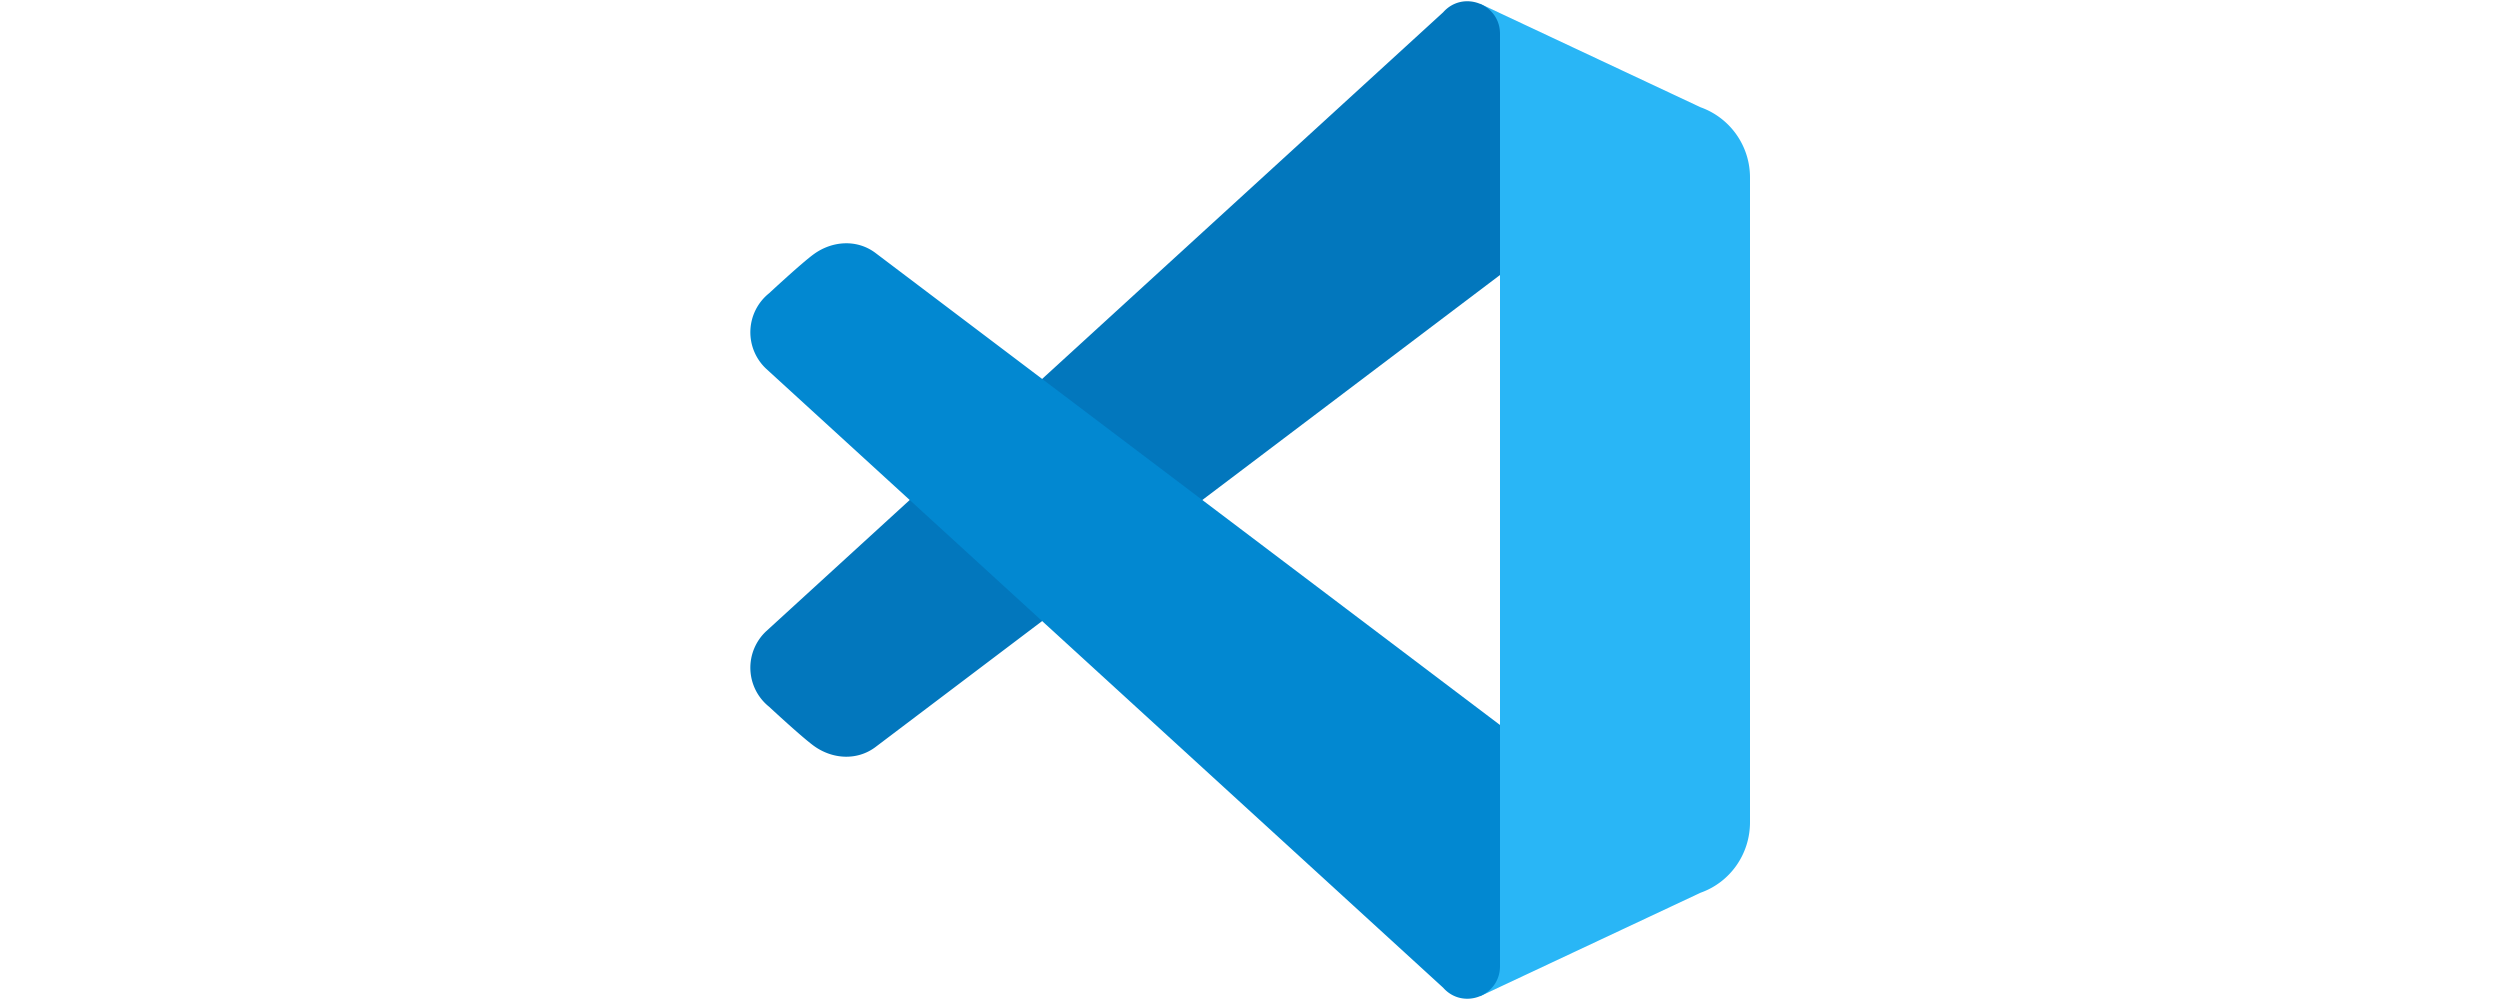
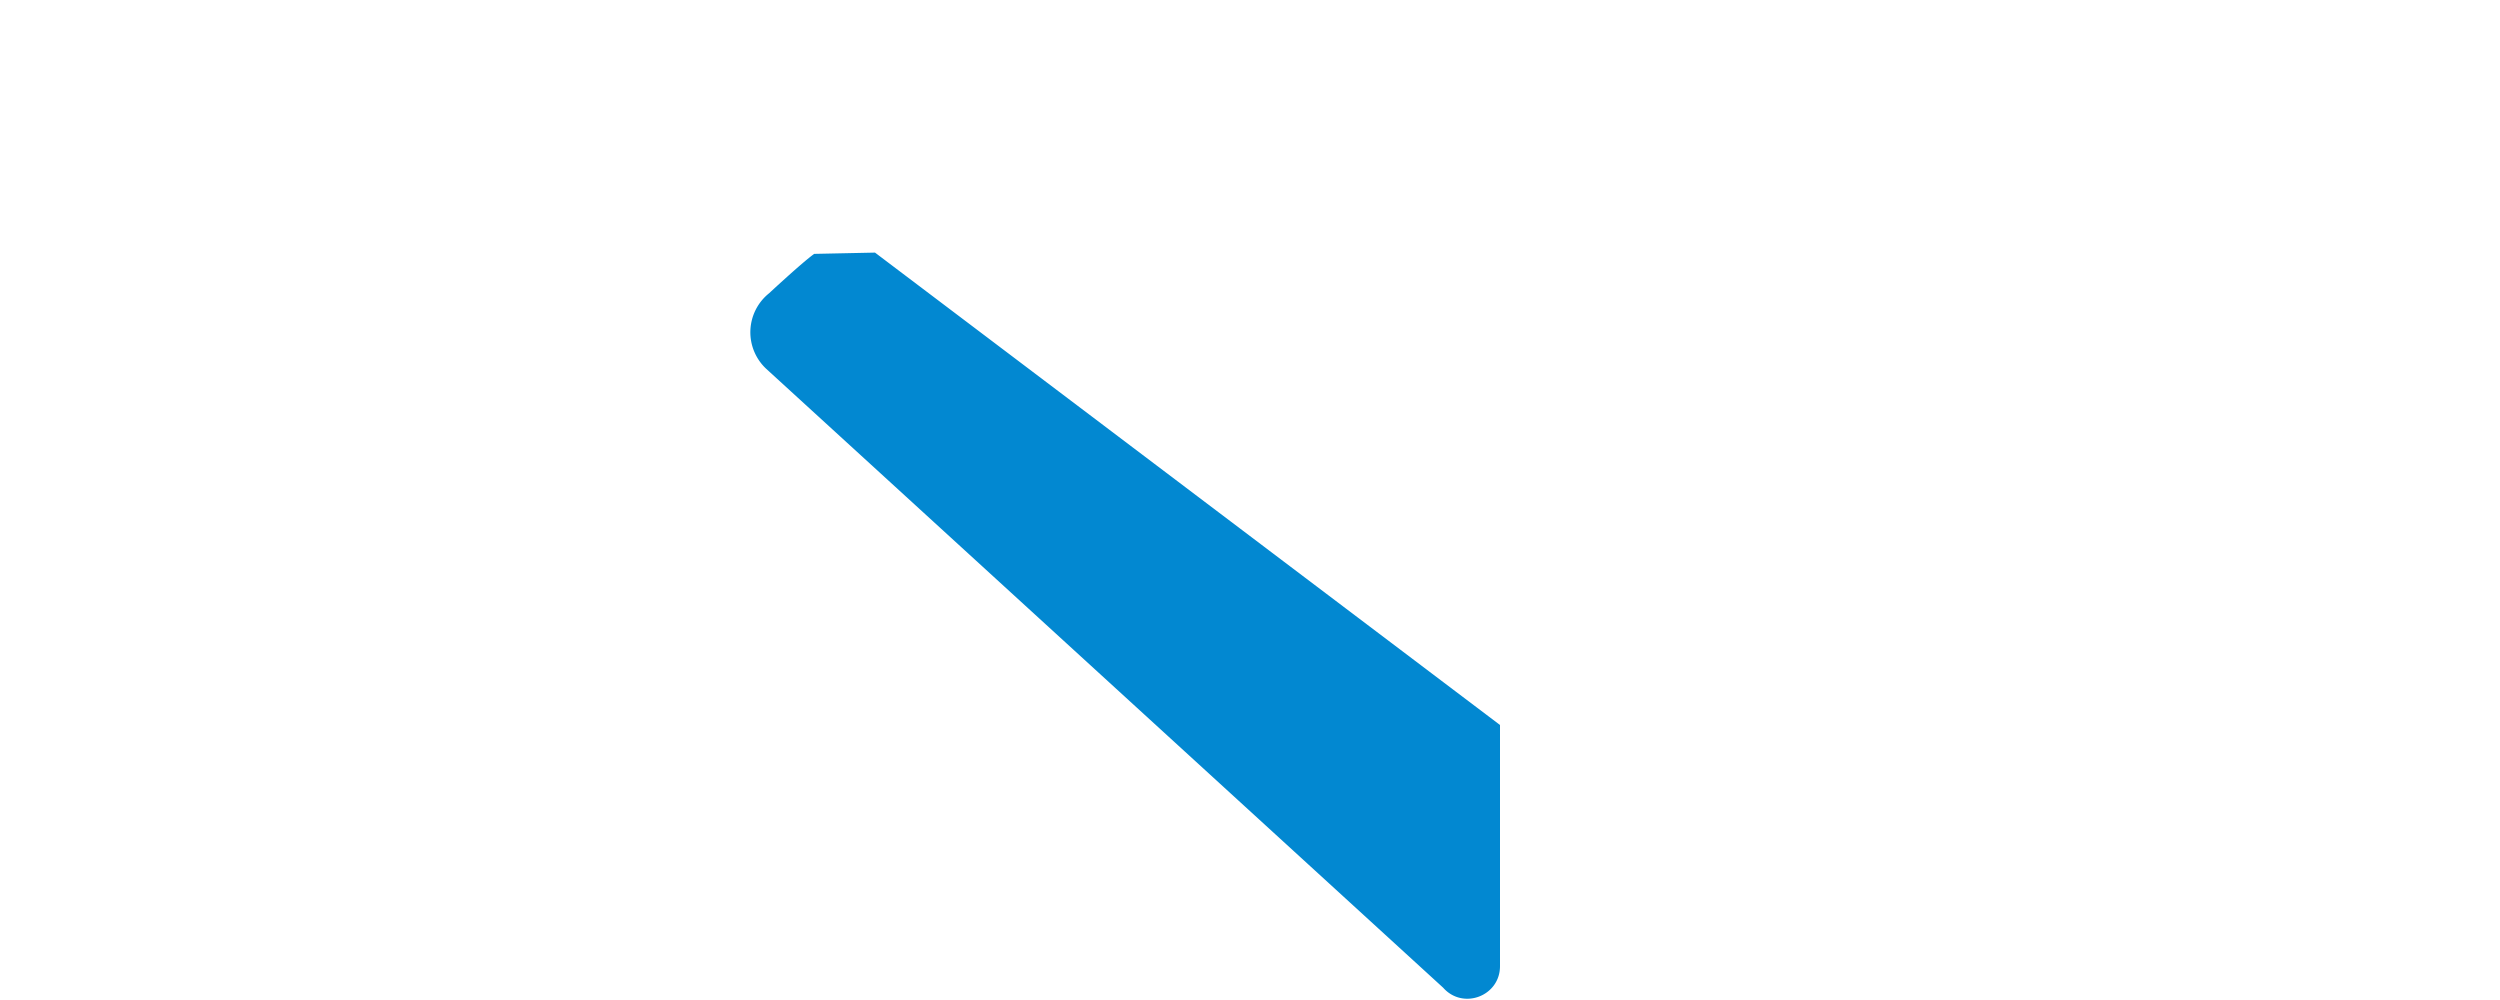
<svg xmlns="http://www.w3.org/2000/svg" aria-hidden="true" width="100" viewBox="4 4 40 40">
-   <path fill="#29b6f6" d="M44 11.11v25.78c0 1.27-.79 2.4-1.98 2.82l-8.82 4.14L34 33V15l-.8-10.85 8.82 4.14A2.98 2.98 0 0 1 44 11.11" />
-   <path fill="#0277bd" d="M9 33.896 34 15V5.353c0-1.198-1.482-1.758-2.275-.86L4.658 29.239a2 2 0 0 0 .107 3.032s1.324 1.232 1.803 1.574c.736.525 1.703.585 2.432.051" />
-   <path fill="#0288d1" d="M9 14.104 34 33v9.647c0 1.198-1.482 1.758-2.275.86L4.658 18.761a2 2 0 0 1 .107-3.032s1.324-1.232 1.803-1.574c.736-.525 1.703-.585 2.432-.051" />
+   <path fill="#0288d1" d="M9 14.104 34 33v9.647c0 1.198-1.482 1.758-2.275.86L4.658 18.761a2 2 0 0 1 .107-3.032s1.324-1.232 1.803-1.574" />
</svg>